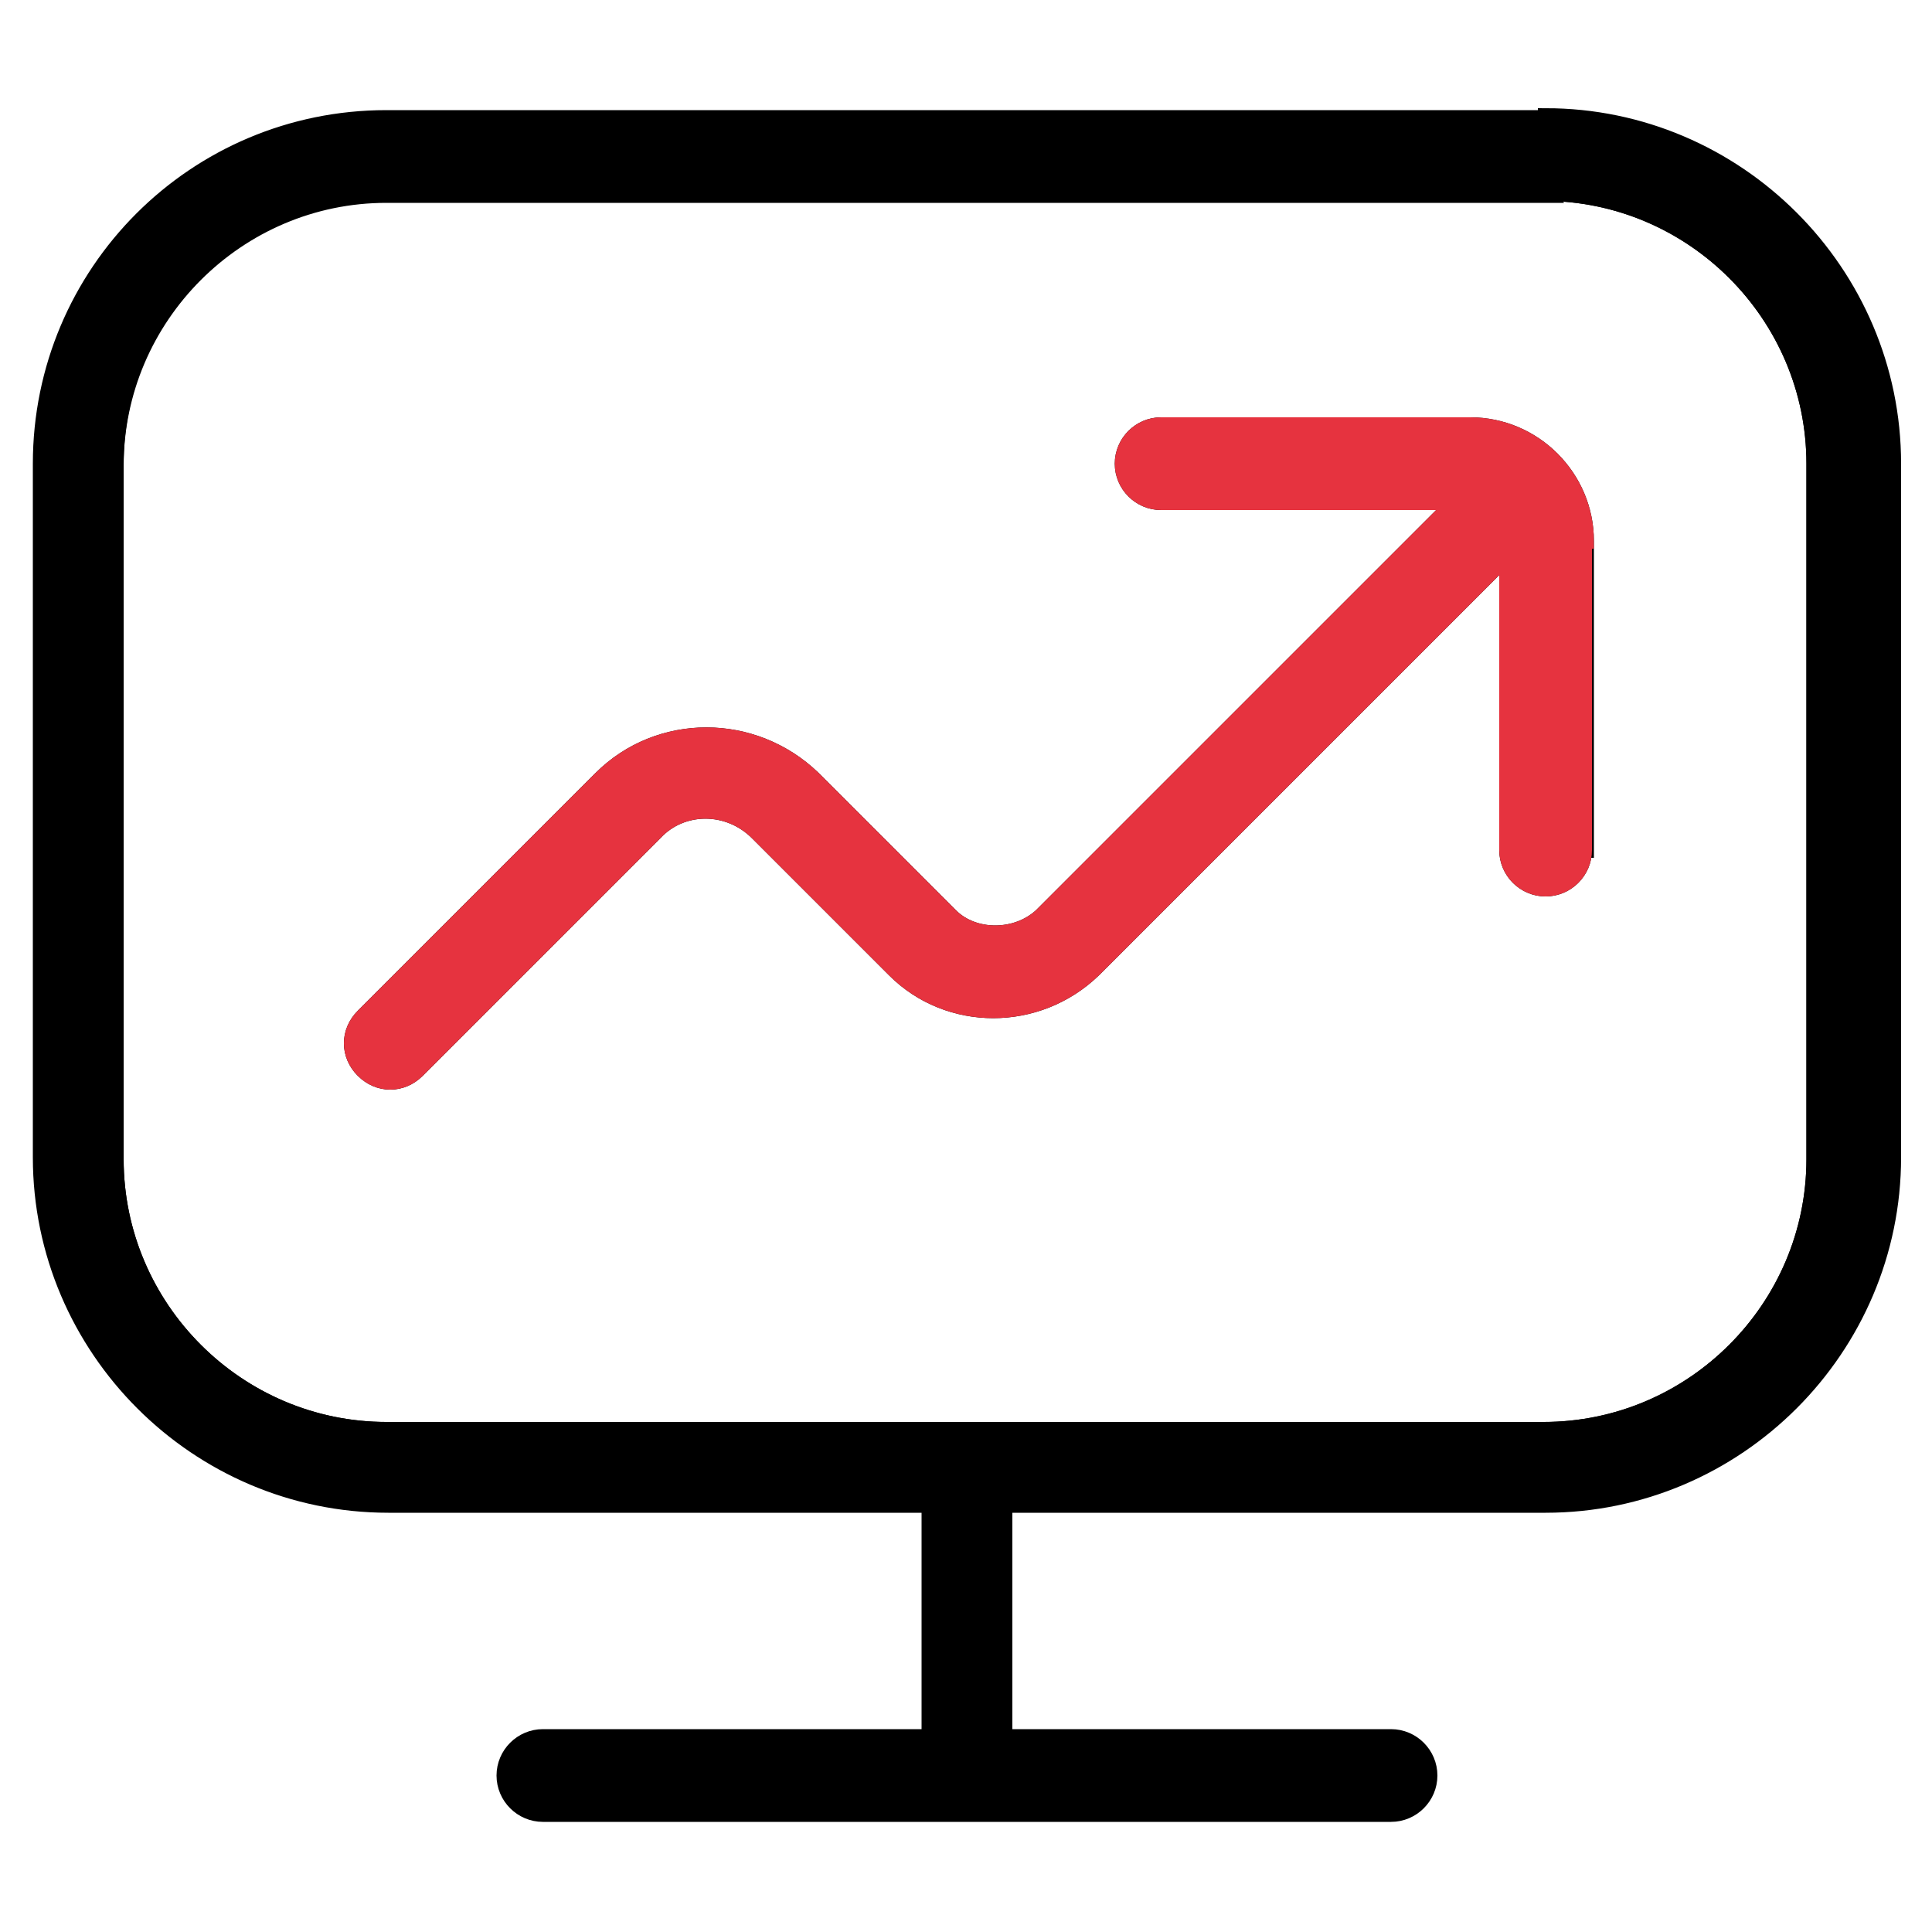
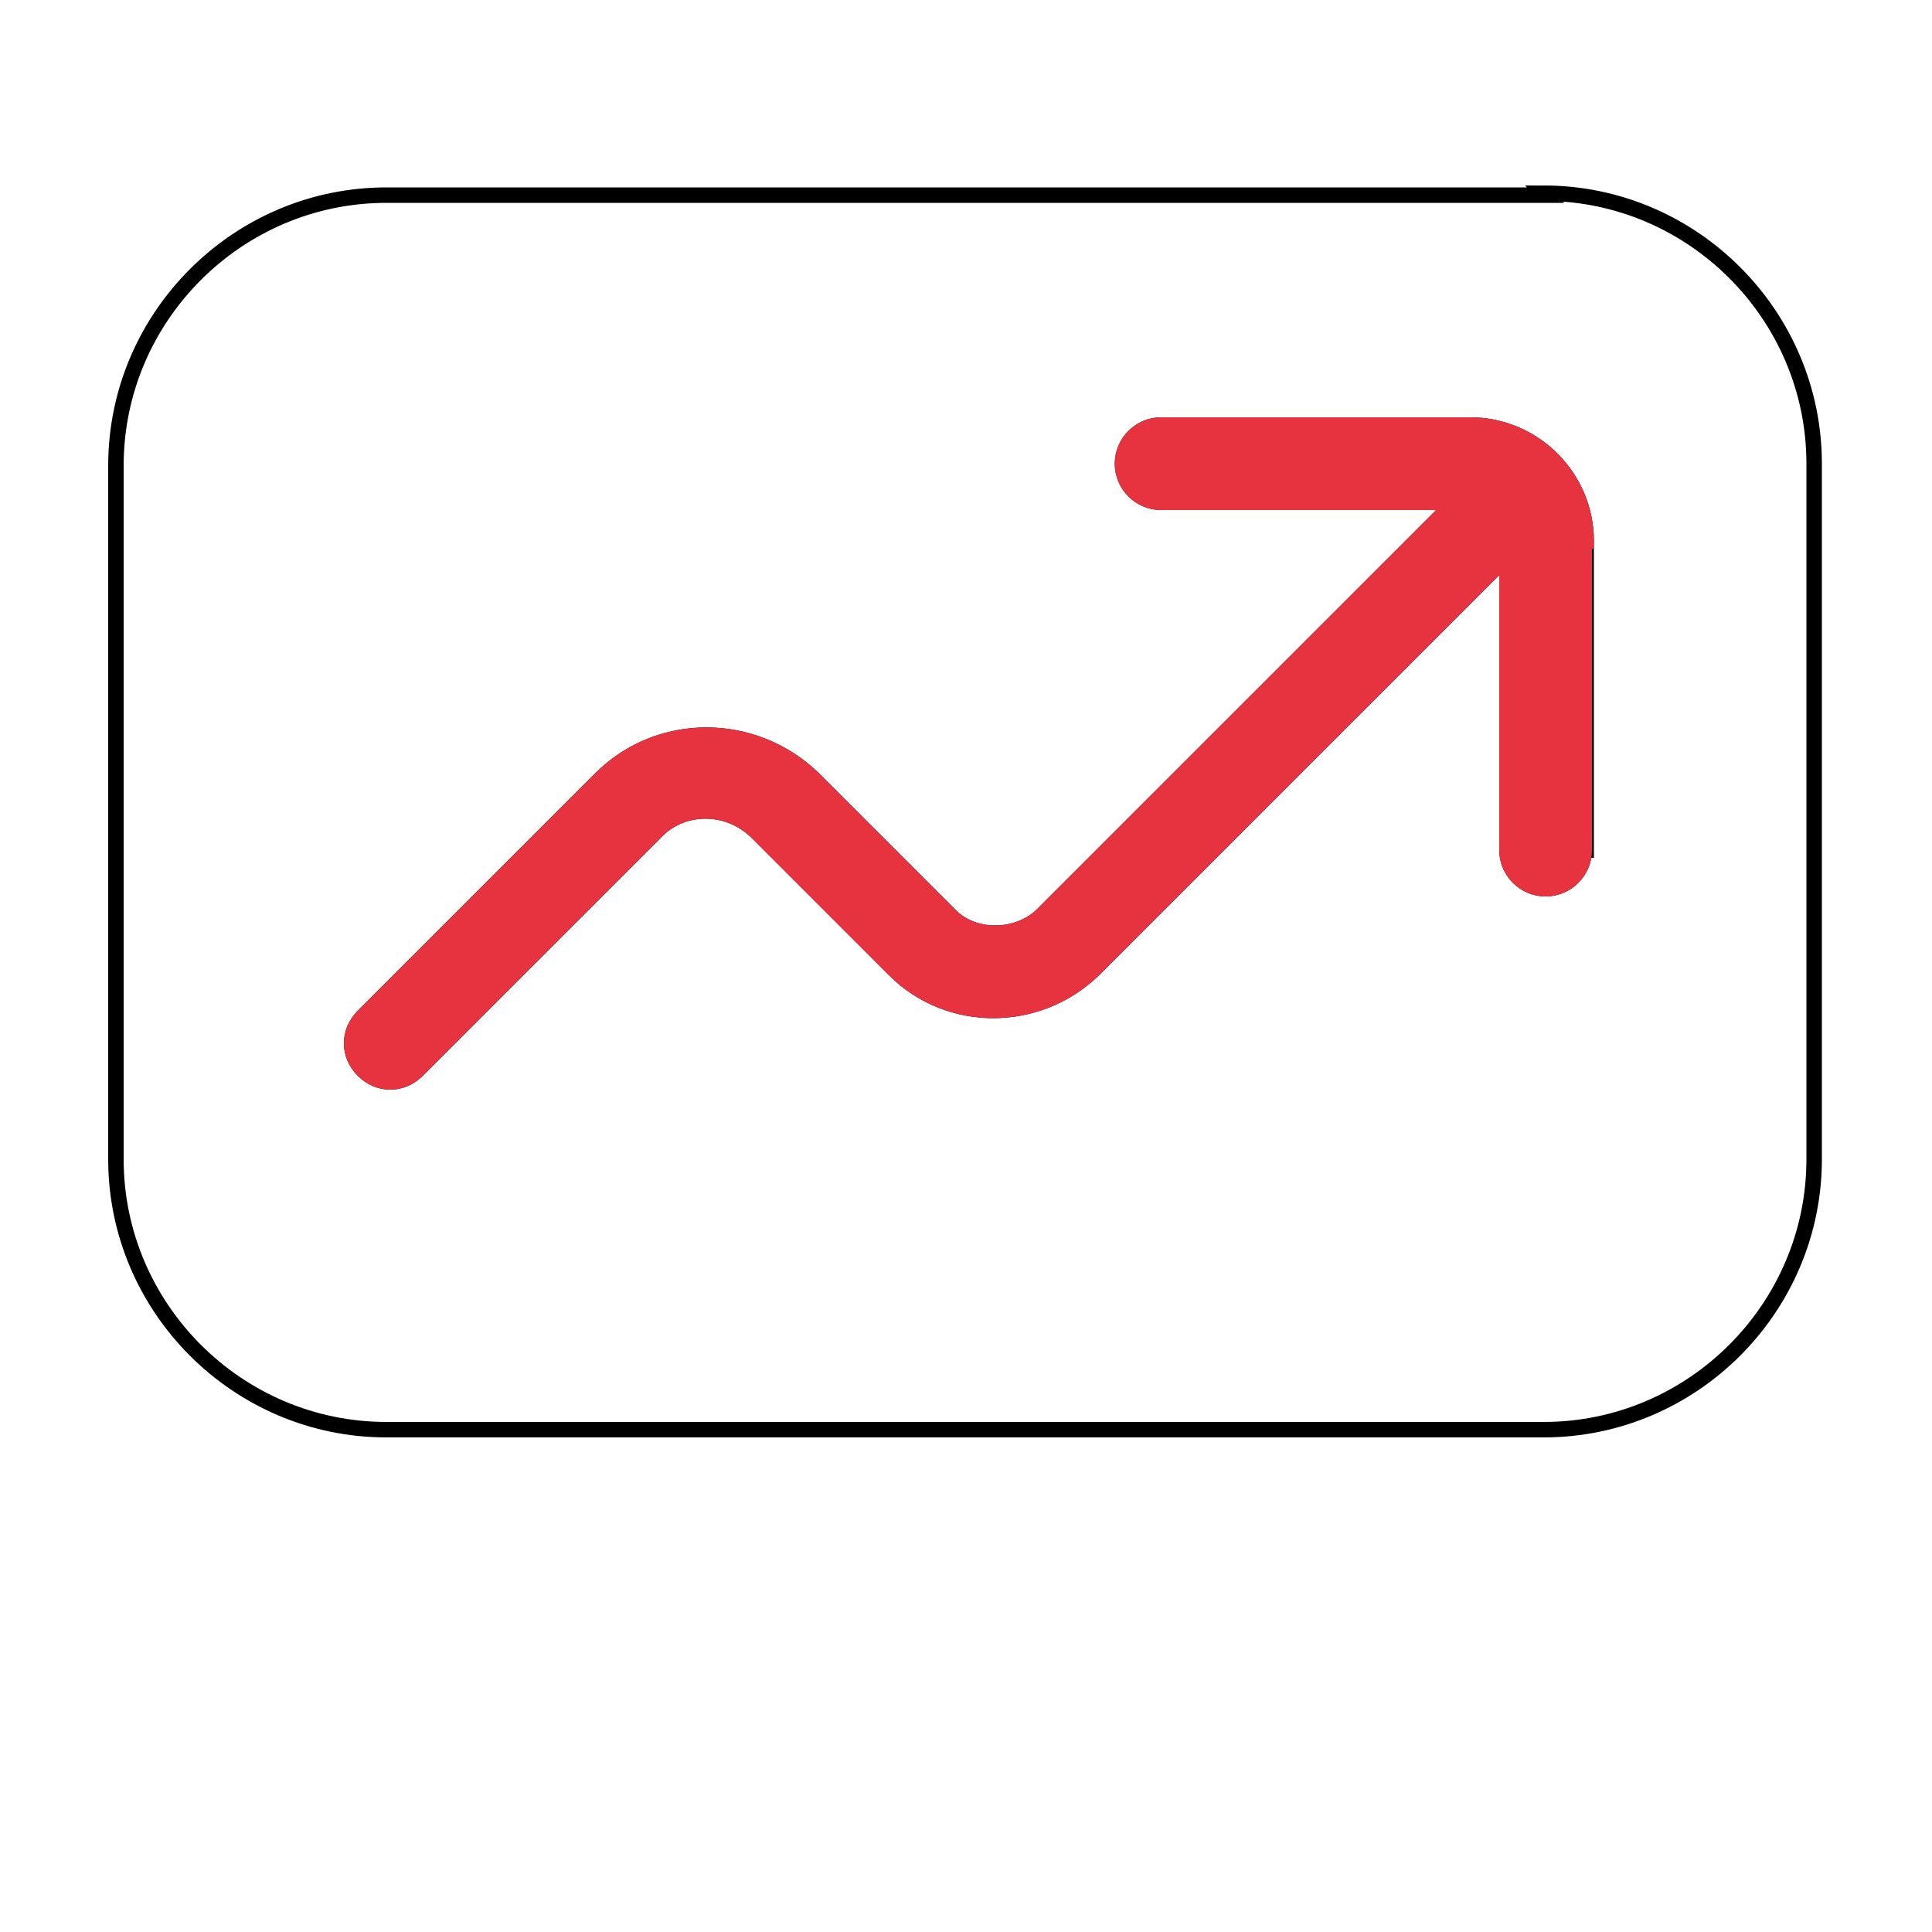
<svg xmlns="http://www.w3.org/2000/svg" id="Layer_1" version="1.1" viewBox="0 0 100 100">
  <defs>
    <style>
      .st0, .st1 {
        stroke: #000;
      }

      .st0, .st1, .st2 {
        stroke-miterlimit: 10;
        stroke-width: .8px;
      }

      .st1 {
        fill: none;
      }

      .st2 {
        fill: #e6333f;
        stroke: #e6333f;
      }
    </style>
  </defs>
-   <path class="st0" d="M80,6.1H20C10.1,6.1,2.1,14.1,2.1,24v35.9c0,9.9,8.1,18,18,18h28v12h-20c-1.1,0-2,.9-2,2s.9,2,2,2h43.9c1.1,0,2-.9,2-2s-.9-2-2-2h-20v-12h28c9.9,0,18-8.1,18-18V24c0-9.9-8.1-18-18-18ZM93.9,60c0,7.7-6.3,14-14,14H20c-7.7,0-14-6.3-14-14V24c0-7.7,6.3-14,14-14h59.9c7.7,0,14,6.3,14,14v35.9Z" />
  <path class="st1" d="M80,10.1H20c-7.7,0-14,6.3-14,14v35.9c0,7.7,6.3,14,14,14h59.9c7.7,0,14-6.3,14-14V24c0-7.7-6.3-14-14-14ZM82,44c0,1.1-.9,2-2,2s-2-.9-2-2v-15.2l-21.4,21.4c-2.9,2.8-7.5,2.8-10.3,0l-7.1-7.1c-1.5-1.5-3.9-1.5-5.3,0l-12.3,12.3c-.4.4-.9.6-1.4.6s-1-.2-1.4-.6c-.8-.8-.8-2,0-2.8l12.3-12.3c3-3,7.9-3,11,0l7.1,7.1c1.2,1.2,3.4,1.2,4.7,0l21.4-21.4h-15.2c-1.1,0-2-.9-2-2s.9-2,2-2h16c3.3,0,6,2.7,6,6h0v16Z" />
  <path class="st2" d="M82,28v16c0,1.1-.9,2-2,2s-2-.9-2-2v-15.2l-21.4,21.4c-2.9,2.8-7.5,2.8-10.3,0l-7.1-7.1c-1.5-1.5-3.9-1.5-5.3,0l-12.3,12.3c-.4.4-.9.6-1.4.6s-1-.2-1.4-.6c-.8-.8-.8-2,0-2.8l12.3-12.3c3-3,7.9-3,11,0l7.1,7.1c1.2,1.2,3.4,1.2,4.7,0l21.4-21.4h-15.2c-1.1,0-2-.9-2-2s.9-2,2-2h16c3.3,0,6,2.7,6,6h0Z" />
</svg>